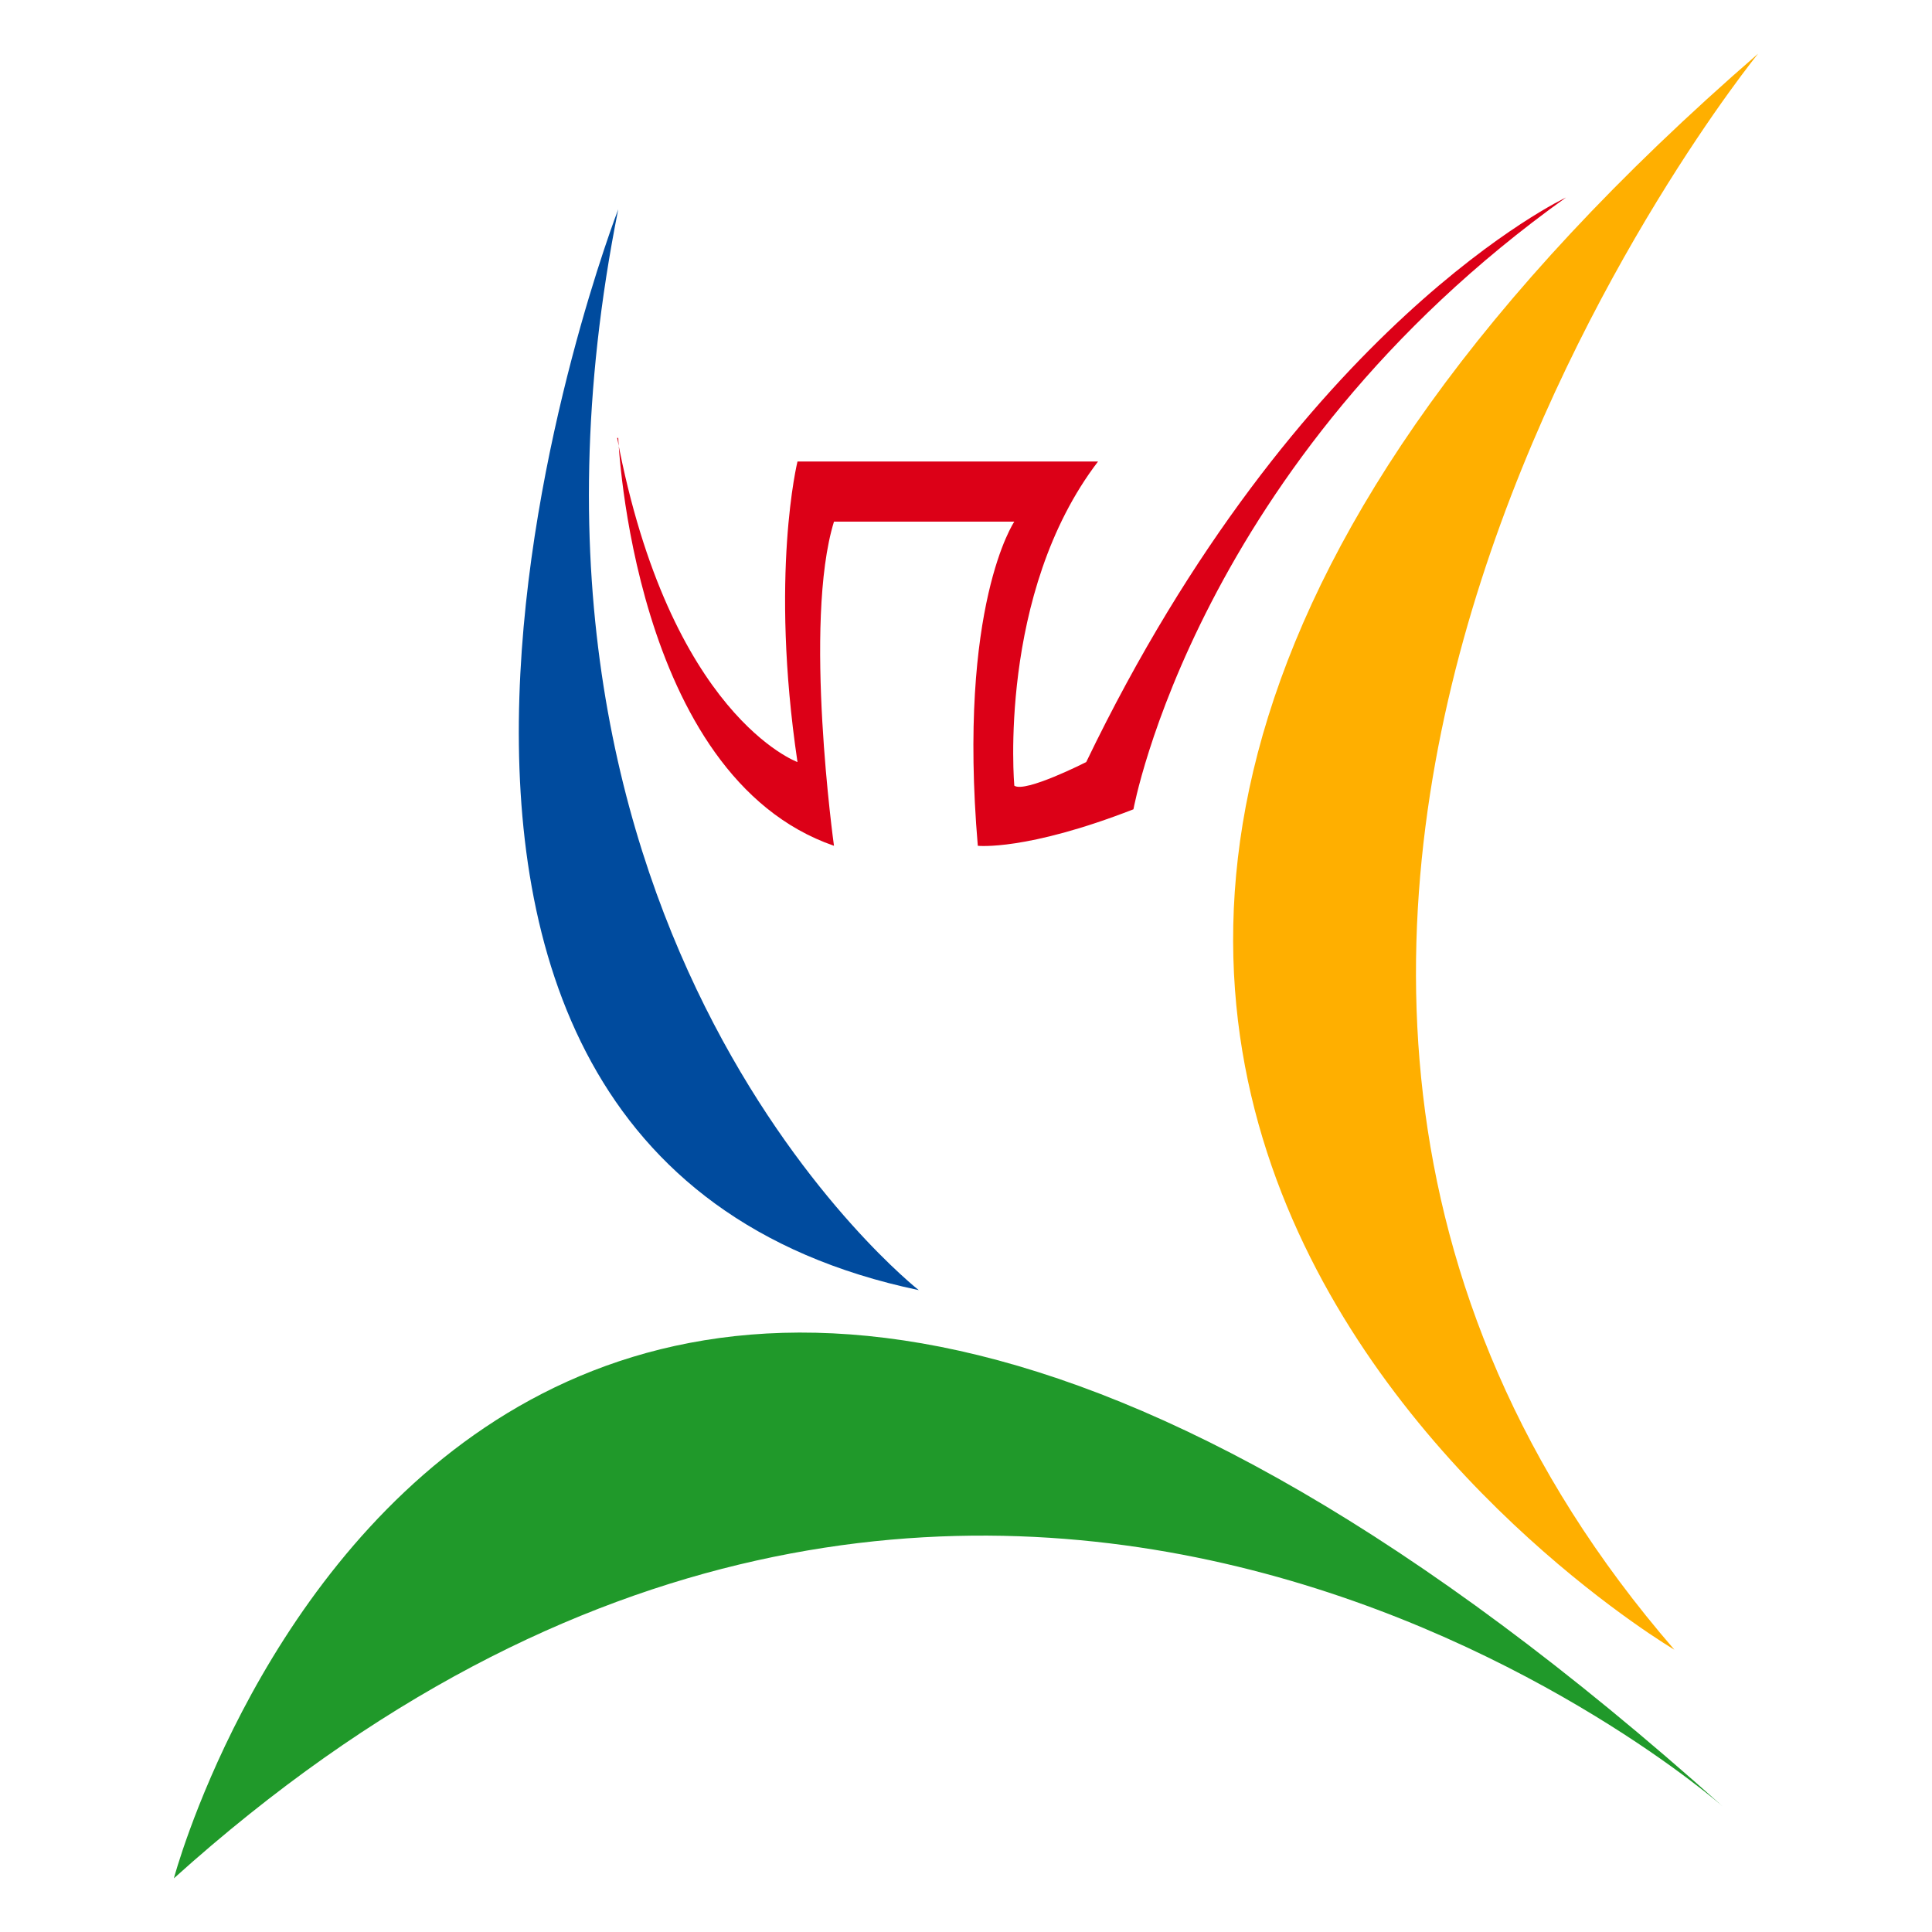
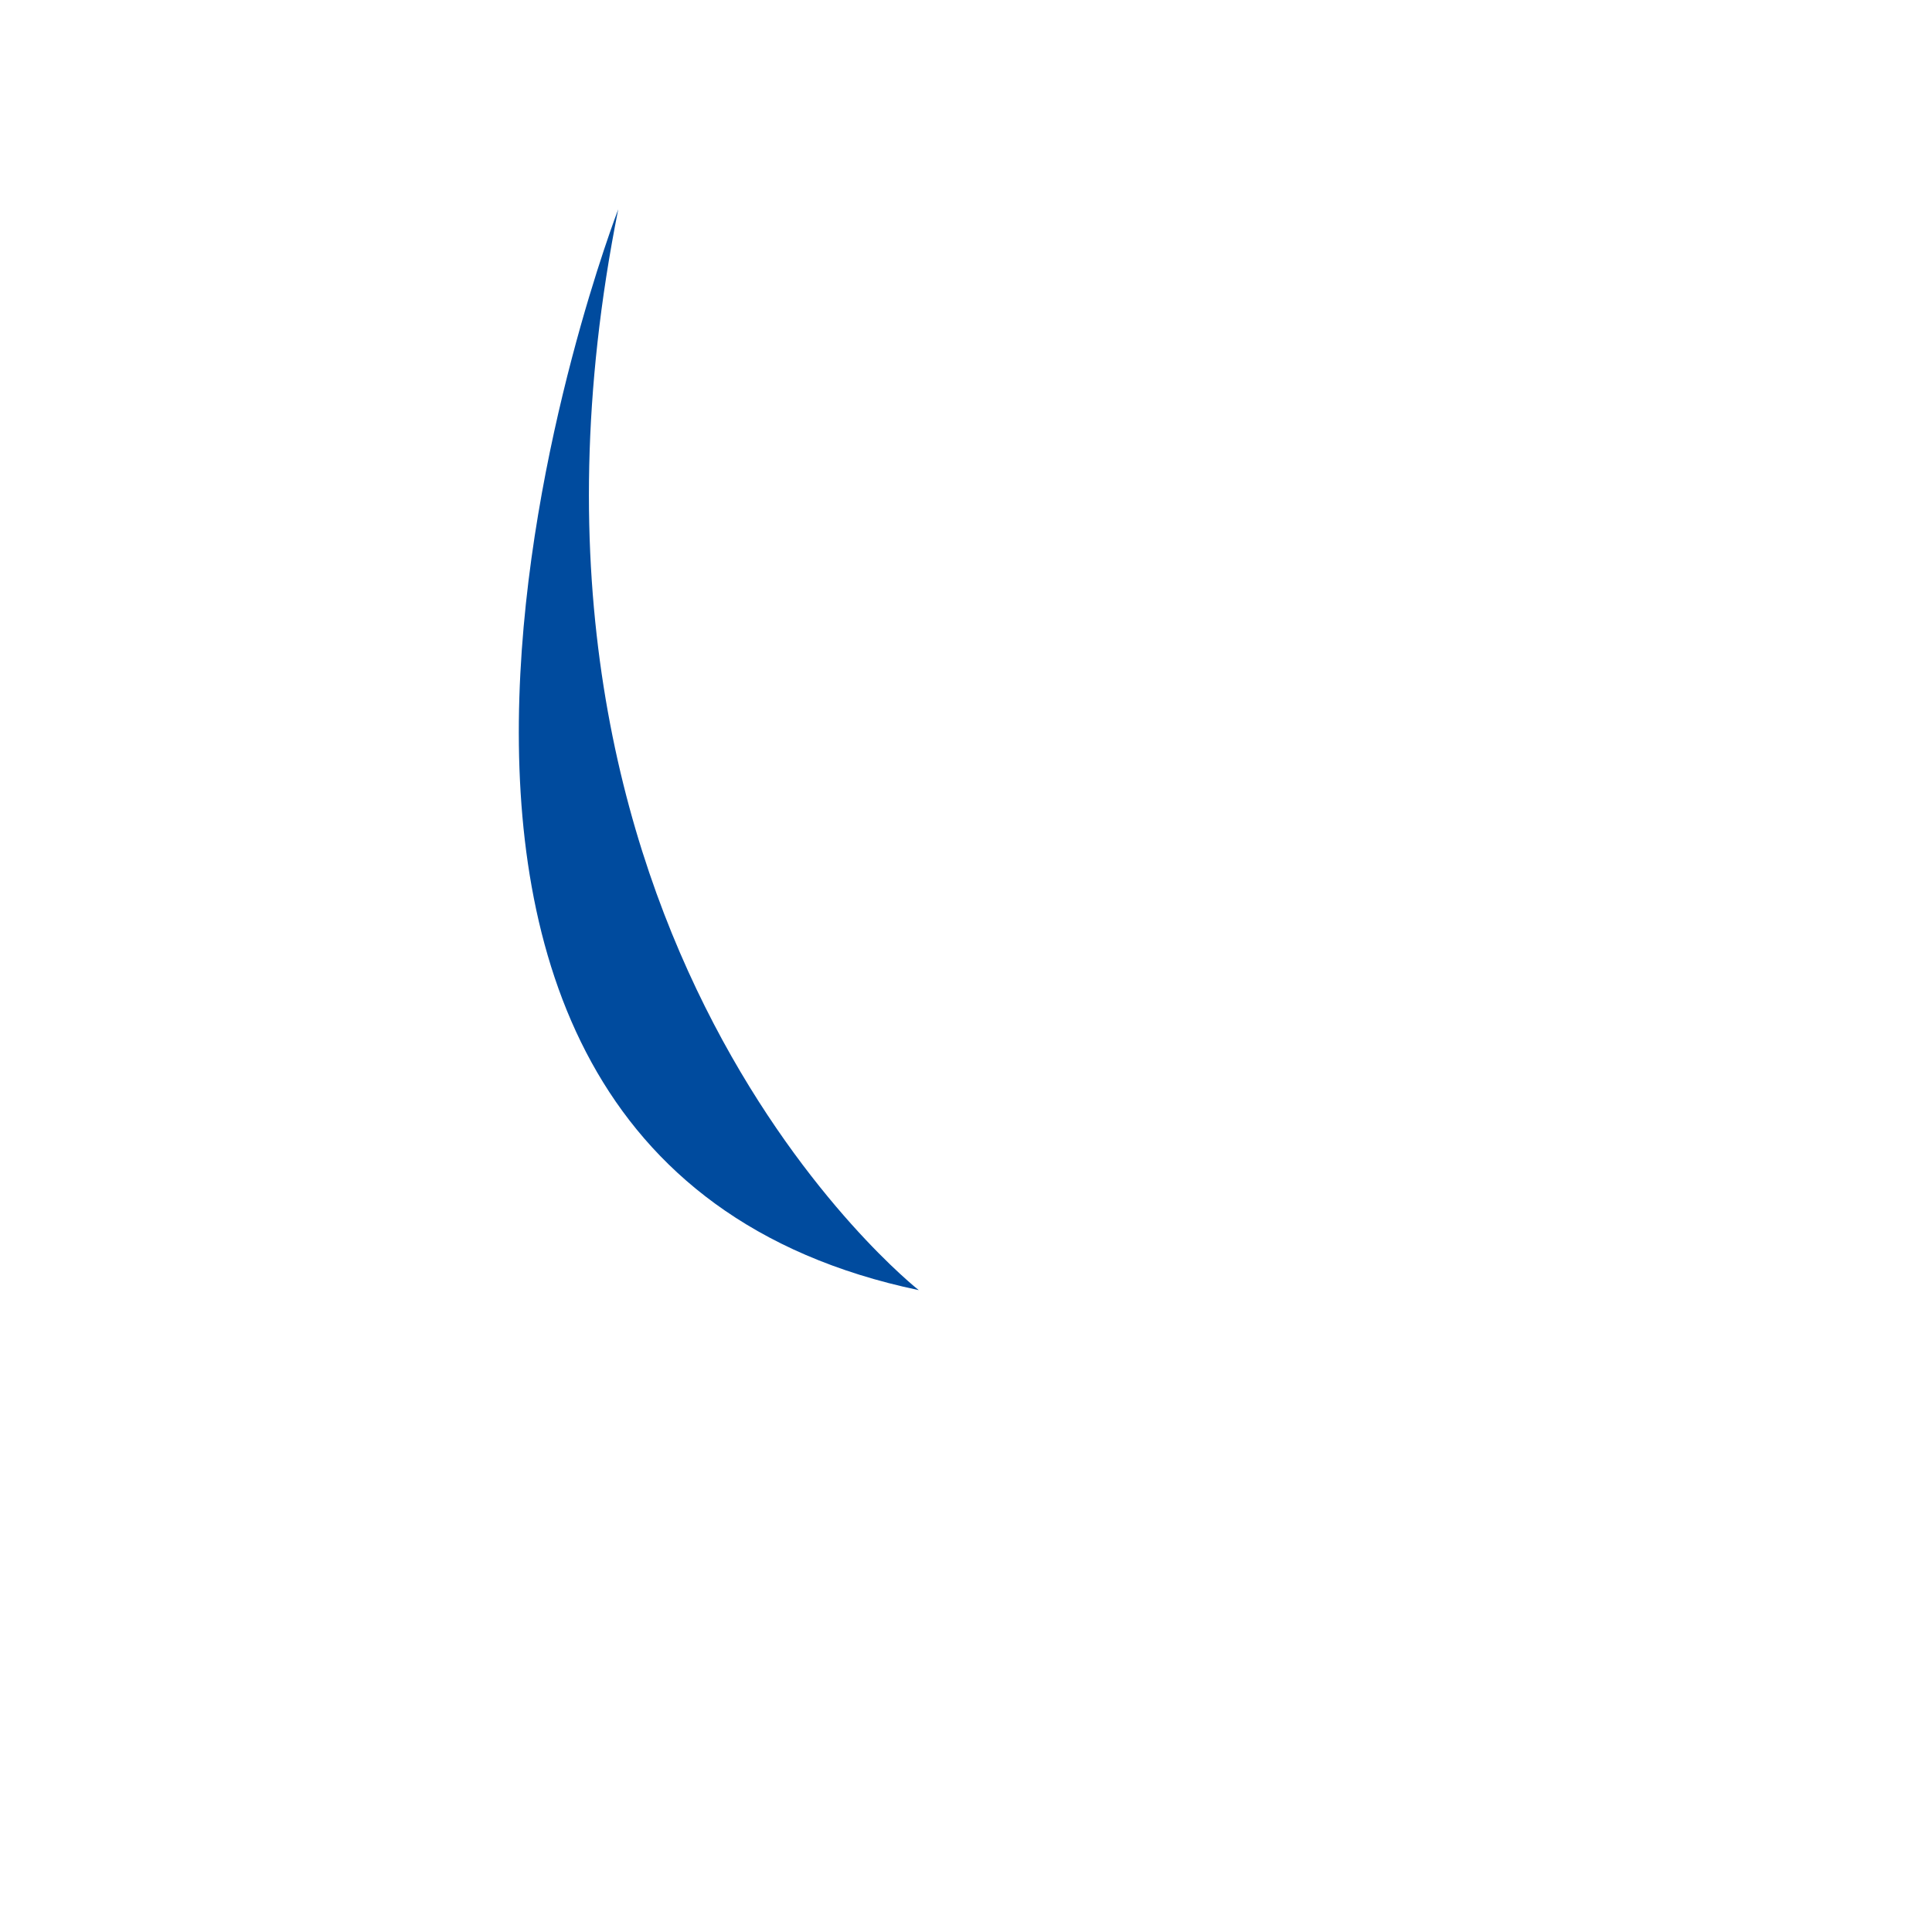
<svg xmlns="http://www.w3.org/2000/svg" id="_레이어_1" data-name="레이어 1" version="1.1" viewBox="0 0 180 180">
  <defs>
    <style>
      .cls-1 {
        fill: #ffaf00;
      }

      .cls-1, .cls-2, .cls-3, .cls-4 {
        stroke-width: 0px;
      }

      .cls-2 {
        fill: #dc0017;
      }

      .cls-3 {
        fill: #004b9e;
      }

      .cls-4 {
        fill: #20992a;
      }
    </style>
  </defs>
  <path class="cls-3" d="M57.6,19.5s-33.9,87.7,28,100.7c0,0-41.6-32.6-28-100.7" />
-   <path class="cls-2" d="M57.6,40.8s1.3,31.5,20.1,38c0,0-2.9-20.8,0-30.2h16.8s-5.3,7.8-3.4,30.2c0,0,4.5.5,14.5-3.4,0,0,5.9-32.4,40.3-57,0,0-25,11.7-44.7,52.6,0,0-5.7,2.9-6.7,2.2,0,0-1.6-17.9,7.8-30.2h-28s-2.6,10.5,0,28c0,0-11.9-4.3-16.8-30.2" />
-   <path class="cls-1" d="M156,153.7s-97.5-57.4,7.8-148.7c0,0-66.2,81.3-7.8,148.7" />
-   <path class="cls-4" d="M16.2,175s29.2-109.8,144.3-6.7c0,0-69.1-61-144.3,6.7" />
</svg>